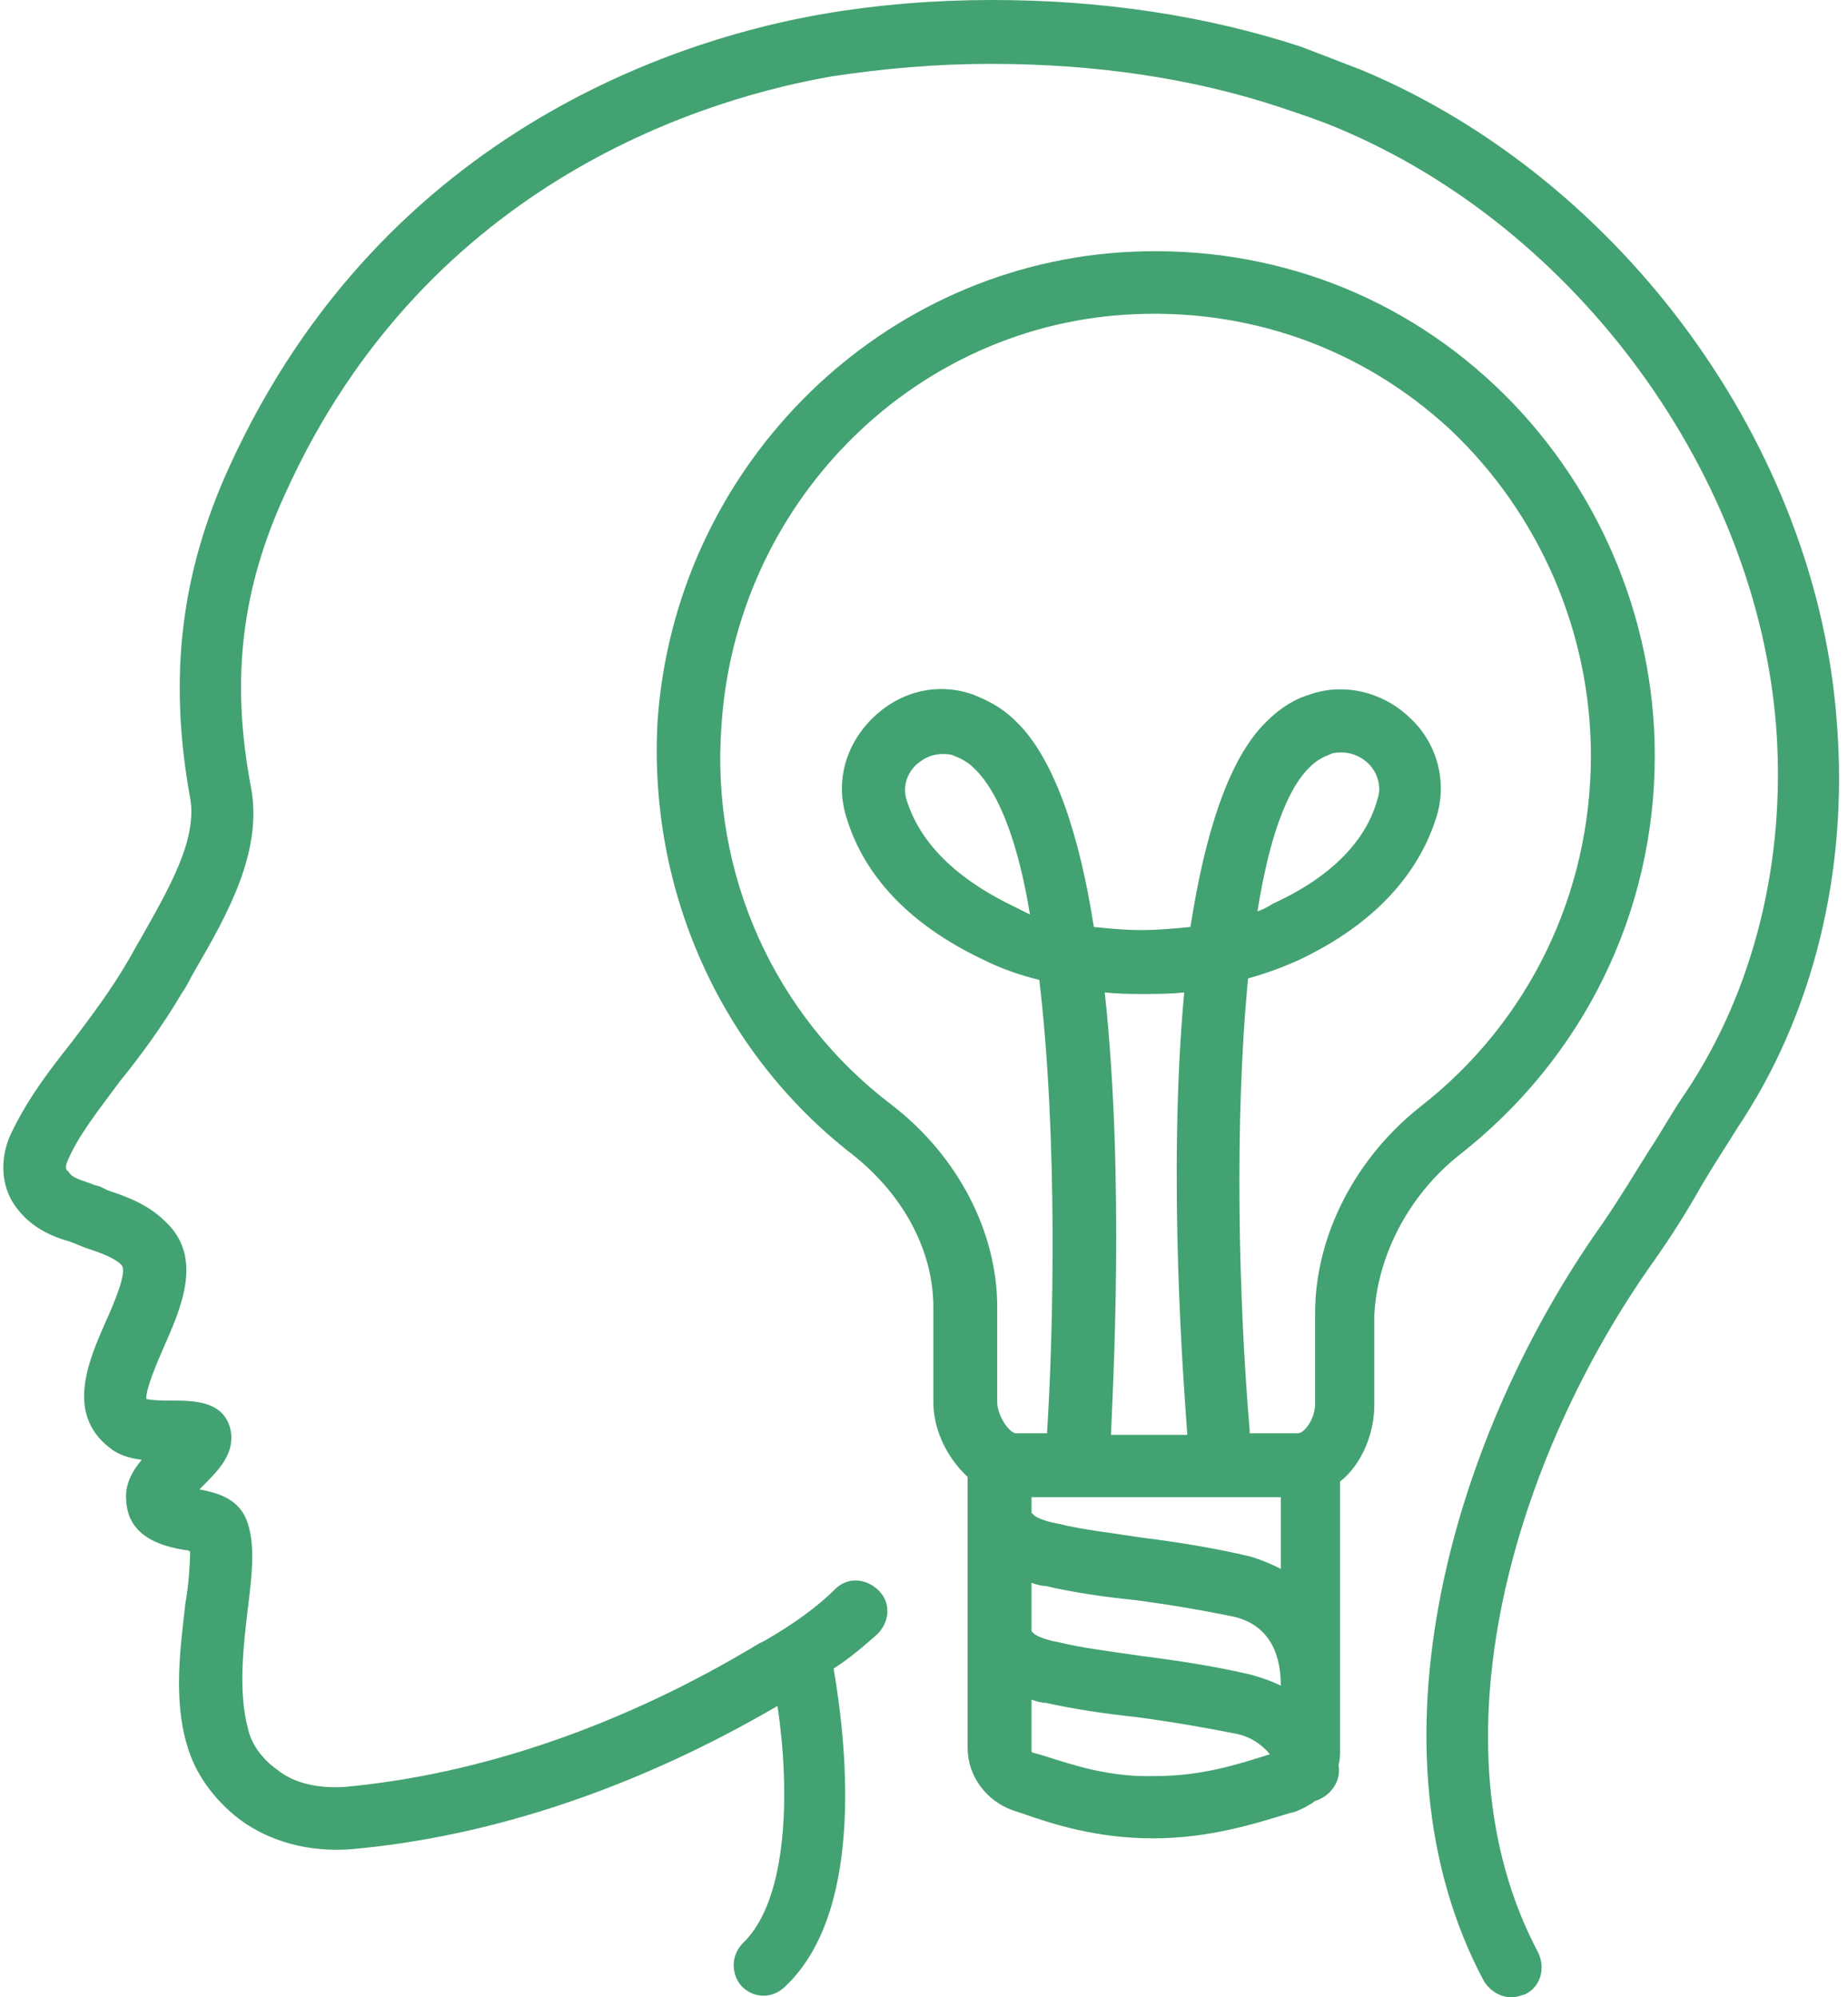
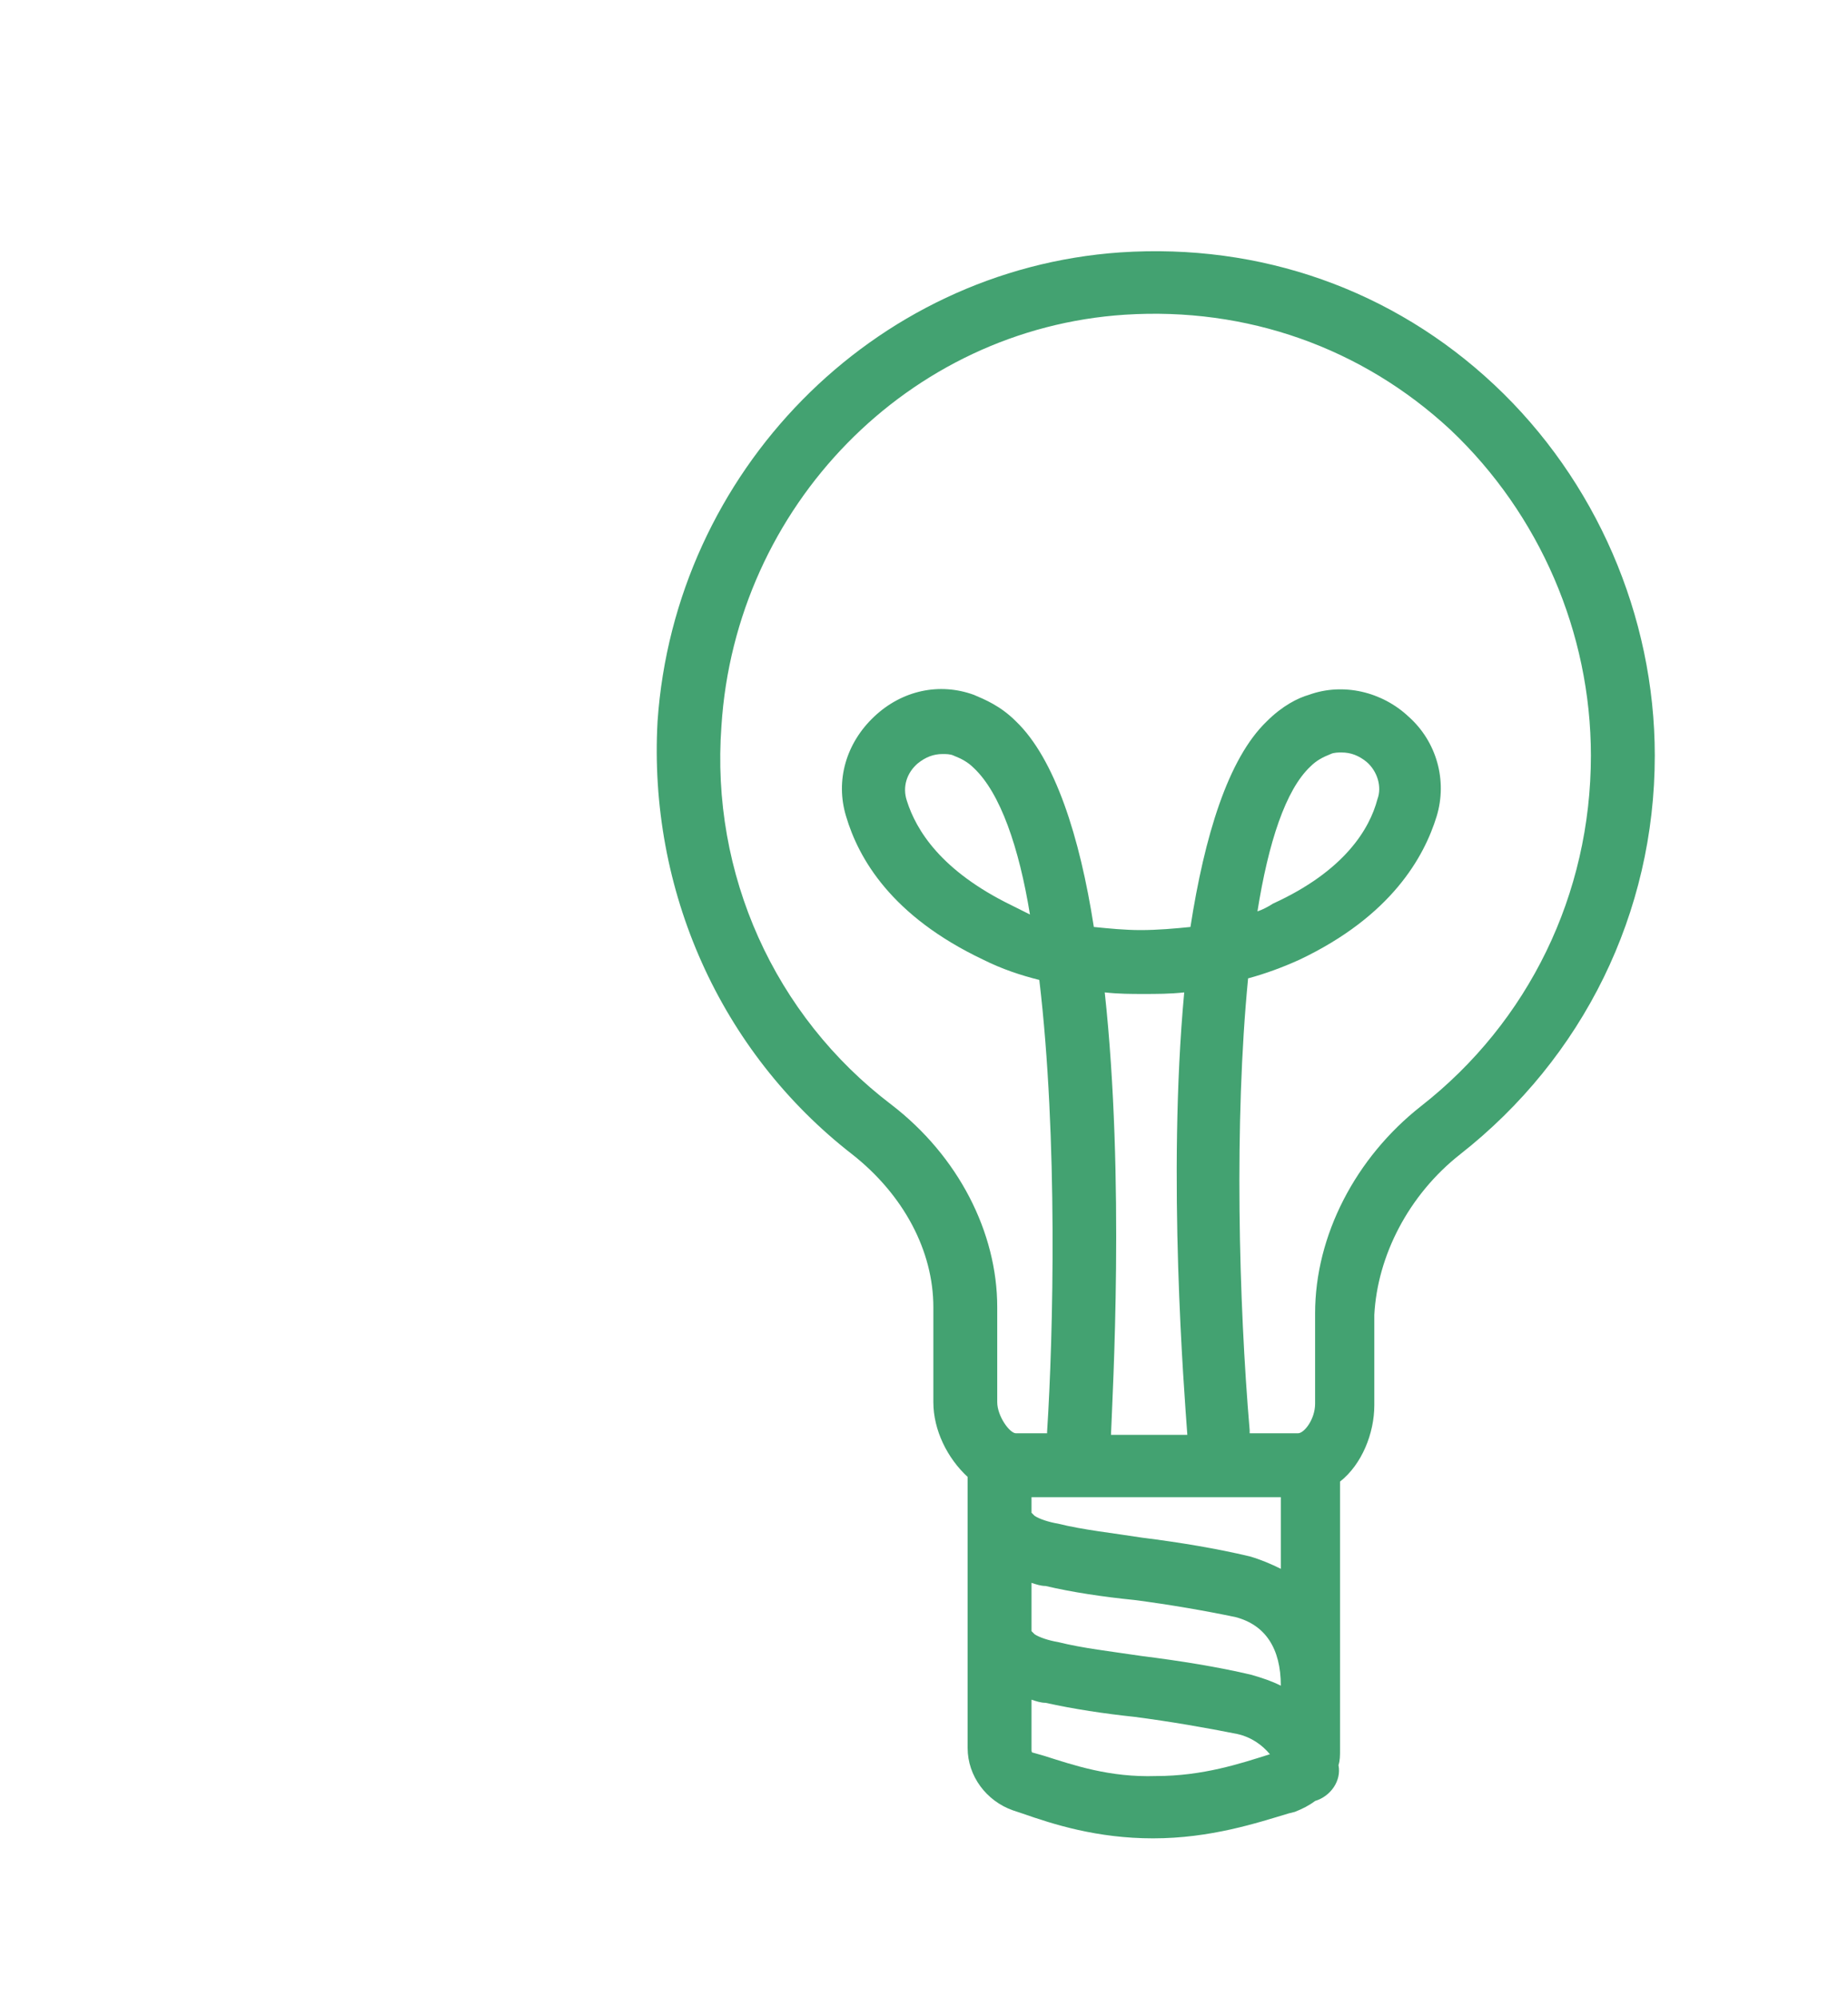
<svg xmlns="http://www.w3.org/2000/svg" fill="#43a271" height="128.2" preserveAspectRatio="xMidYMid meet" version="1" viewBox="4.8 -0.1 118.6 128.2" width="118.6" zoomAndPan="magnify">
  <g id="change1_1">
    <path d="M98.5,74c7.9-6.2,12.5-15.5,12.5-25.6c0-9-3.8-17.7-10.3-23.8c-6.5-6.1-15-9.1-24-8.5c-15.9,1.1-28.6,14.1-29.7,30.1 C46.4,57,51,67.4,59.5,74c3.3,2.6,5.2,6.2,5.2,9.8l0,6.1c0,1.8,0.9,3.6,2.2,4.8v17.4c0,1.8,1.2,3.4,2.9,4l0.6,0.2 c2,0.7,4.8,1.6,8.4,1.6c3.7,0,6.7-1,8.7-1.6l0.4-0.1c0.5-0.2,0.9-0.4,1.3-0.7c0,0,0,0,0,0c1-0.3,1.7-1.3,1.5-2.3 c0.1-0.3,0.1-0.6,0.1-1V95c1.4-1.1,2.2-3.1,2.2-4.9l0-5.8C93.2,80.5,95.2,76.6,98.5,74z M75.7,63.6c0.9,0.1,1.7,0.1,2.5,0.1 c0.8,0,1.7,0,2.6-0.1c-1.1,11.9,0,25.6,0.2,28.4h-4.9C76.2,89.3,77,75.6,75.7,63.6z M69.7,58c-4.5-2.2-6.1-4.8-6.7-6.7 c-0.3-0.9,0-1.8,0.7-2.4c0.5-0.4,1-0.6,1.6-0.6c0.2,0,0.5,0,0.7,0.1c0.5,0.2,0.9,0.4,1.3,0.8c1.7,1.6,2.9,5.1,3.6,9.4 C70.5,58.4,70.1,58.2,69.7,58z M85.5,58.4c0.7-4.4,1.8-7.8,3.4-9.3c0.4-0.4,0.8-0.6,1.3-0.8c0.2-0.1,0.5-0.1,0.7-0.1 c0.6,0,1.1,0.2,1.6,0.6c0.7,0.6,1,1.6,0.7,2.4c-0.5,1.9-2.1,4.6-6.7,6.7C86.2,58.1,85.8,58.3,85.5,58.4z M87,96v4.6 c-0.6-0.3-1.3-0.6-2-0.8c-2.1-0.5-4.5-0.9-6.9-1.2c-1.9-0.3-3.8-0.5-5.4-0.9c-0.6-0.1-1.2-0.3-1.5-0.5C71.1,97.1,71,97,71,97 c0-0.2,0-0.4,0-0.6V96H87z M87,108.1c-0.6-0.3-1.2-0.5-1.9-0.7c-2.1-0.5-4.6-0.9-7-1.2c-2-0.3-3.8-0.5-5.4-0.9 c-0.6-0.1-1.2-0.3-1.5-0.5c-0.1-0.1-0.2-0.2-0.2-0.2c0-0.2,0-0.4,0-0.6v-2.5c0.3,0.1,0.6,0.2,0.9,0.2c1.7,0.4,3.7,0.7,5.7,0.9 c2.3,0.3,4.6,0.7,6.5,1.1C86,104.2,87,105.7,87,108.1L87,108.1z M71.8,112.6l-0.7-0.2c-0.1,0-0.1-0.1-0.1-0.2V109 c0.3,0.1,0.6,0.2,0.9,0.2c1.8,0.4,3.8,0.7,5.7,0.9c2.3,0.3,4.6,0.7,6.6,1.1c0.9,0.2,1.6,0.7,2.1,1.3c-1.9,0.6-4.3,1.4-7.3,1.4 C76,114,73.7,113.2,71.8,112.6z M89.2,84.2l0,5.8c0,1-0.7,1.9-1.1,1.9H85c0-0.1,0-0.1,0-0.2c-0.7-8.2-1-19.8-0.1-29 c1.1-0.3,2.2-0.7,3.3-1.2c5.9-2.8,8-6.6,8.8-9.2c0.7-2.3,0-4.8-1.8-6.4c-1.7-1.6-4.2-2.2-6.4-1.4c-0.7,0.2-1.7,0.7-2.7,1.7 c-2.5,2.4-4,7.4-4.9,13.2c-1,0.1-2.1,0.2-3.2,0.2c-1,0-2-0.1-3-0.2c-0.9-5.8-2.5-10.8-5-13.2c-1-1-2-1.4-2.7-1.7 c-2.2-0.8-4.6-0.3-6.4,1.4c-1.8,1.7-2.5,4.1-1.8,6.4c0.8,2.7,2.9,6.4,8.8,9.2c1.2,0.6,2.4,1,3.6,1.3c1.2,10.1,0.9,22.8,0.5,29 c0,0,0,0.1,0,0.1H70c-0.4,0-1.2-1.1-1.2-2l0-6.1c0-4.8-2.5-9.7-6.8-13C54.5,65.1,50.4,56,51.1,46.5C52,32.4,63.1,21,77,20.1 c7.8-0.5,15.2,2.1,20.9,7.4c5.7,5.4,9,13,9,20.9c0,8.9-4,17.1-10.9,22.5C91.8,74.2,89.2,79.2,89.2,84.2z" />
  </g>
  <g id="change1_2">
-     <path d="M92.2,4.4c-1.3-0.5-2.6-1-3.9-1.5c-6.1-2-12.8-3-19.8-3c0,0,0,0-0.1,0c-3.6,0-7.3,0.3-10.8,0.9c-8.1,1.4-28,6.9-38.1,29.1 c-3.1,6.8-3.9,13.5-2.5,21.2c0.5,2.7-1.4,5.9-3.2,9.1c-0.3,0.5-0.5,0.9-0.8,1.4c-1.1,1.9-2.4,3.6-3.6,5.2c-1.6,2-3,3.9-4,6.1 c-0.6,1.5-0.5,3.1,0.3,4.3c1,1.5,2.5,2.1,3.6,2.4c0.2,0.1,0.3,0.1,0.5,0.2l0.5,0.2c0.9,0.3,1.8,0.6,2.3,1.1c0.4,0.4-0.5,2.5-1,3.6 c-1.1,2.5-2.6,5.9,0.2,8.1c0.6,0.5,1.3,0.7,2.1,0.8c-0.6,0.7-1.1,1.6-1,2.6c0.1,2.5,2.6,3,3.8,3.2c0.1,0,0.2,0,0.3,0.1 c0,0.8-0.1,2.2-0.3,3.3c-0.3,2.7-0.8,6.1,0.1,9.1c0.5,1.8,1.7,3.5,3.4,4.8c1.9,1.4,4.4,2.1,7.1,1.9c9.1-0.8,18.5-4,27.4-9.2 c0.8,5.4,0.7,12.4-2.2,15.2c-0.8,0.8-0.8,2-0.1,2.8c0.4,0.4,0.9,0.6,1.4,0.6c0.5,0,1-0.2,1.4-0.6c5.3-5,3.8-16.3,3.1-20.4 c1.1-0.7,2-1.5,2.8-2.2c0.8-0.8,0.9-2,0.1-2.8c-0.8-0.8-2-0.9-2.8-0.1c-1.1,1.1-2.6,2.2-4.5,3.3l-0.4,0.2 c-8.6,5.2-17.8,8.4-26.6,9.2c-1.6,0.1-3.2-0.2-4.3-1.1c-1-0.7-1.7-1.7-1.9-2.7c-0.6-2.3-0.3-5.1,0-7.6c0.3-2.4,0.5-4.3-0.1-5.8 c-0.6-1.4-2-1.7-3-1.9c0.1-0.1,0.2-0.2,0.2-0.2c1-1,2.1-2.1,1.8-3.6c-0.4-1.9-2.4-1.9-3.8-1.9c-0.4,0-1.2,0-1.6-0.1 c-0.1-0.5,0.7-2.4,1.1-3.3c1.1-2.5,2.6-5.8,0.1-8.1c-1.1-1.1-2.5-1.6-3.7-2l-0.4-0.2c-0.2-0.1-0.4-0.1-0.6-0.2 c-0.8-0.3-1.3-0.4-1.5-0.8C9,75,9,74.8,9.1,74.5c0.7-1.7,2-3.3,3.4-5.2c1.3-1.6,2.7-3.5,4-5.7c0.3-0.4,0.5-0.9,0.8-1.4 c2.1-3.6,4.4-7.7,3.6-11.8c-1.3-6.9-0.6-12.7,2.2-18.8C32.3,11.2,50.7,6.1,58.2,4.8C61.5,4.3,64.9,4,68.3,4c0,0,0,0,0.1,0 C75,4,81.3,4.9,87,6.8c1.2,0.4,2.4,0.8,3.6,1.3c15.4,6.4,27,22.3,28.2,38.6c0.6,8.4-1.4,16.7-5.8,23.3c-0.9,1.3-1.6,2.6-2.4,3.8 c-1,1.6-1.9,3.1-3,4.7c-9.5,13.4-15.5,33.6-7.6,48.5c0.4,0.7,1.1,1.1,1.8,1.1c0.3,0,0.6-0.1,0.9-0.2c1-0.5,1.3-1.7,0.8-2.7 c-7.1-13.4-1.4-31.9,7.4-44.3c1.2-1.7,2.2-3.3,3.1-4.9c0.7-1.2,1.5-2.4,2.3-3.7c4.9-7.3,7.1-16.5,6.4-25.8 C121.5,28.6,108.9,11.4,92.2,4.4z" />
-   </g>
+     </g>
</svg>